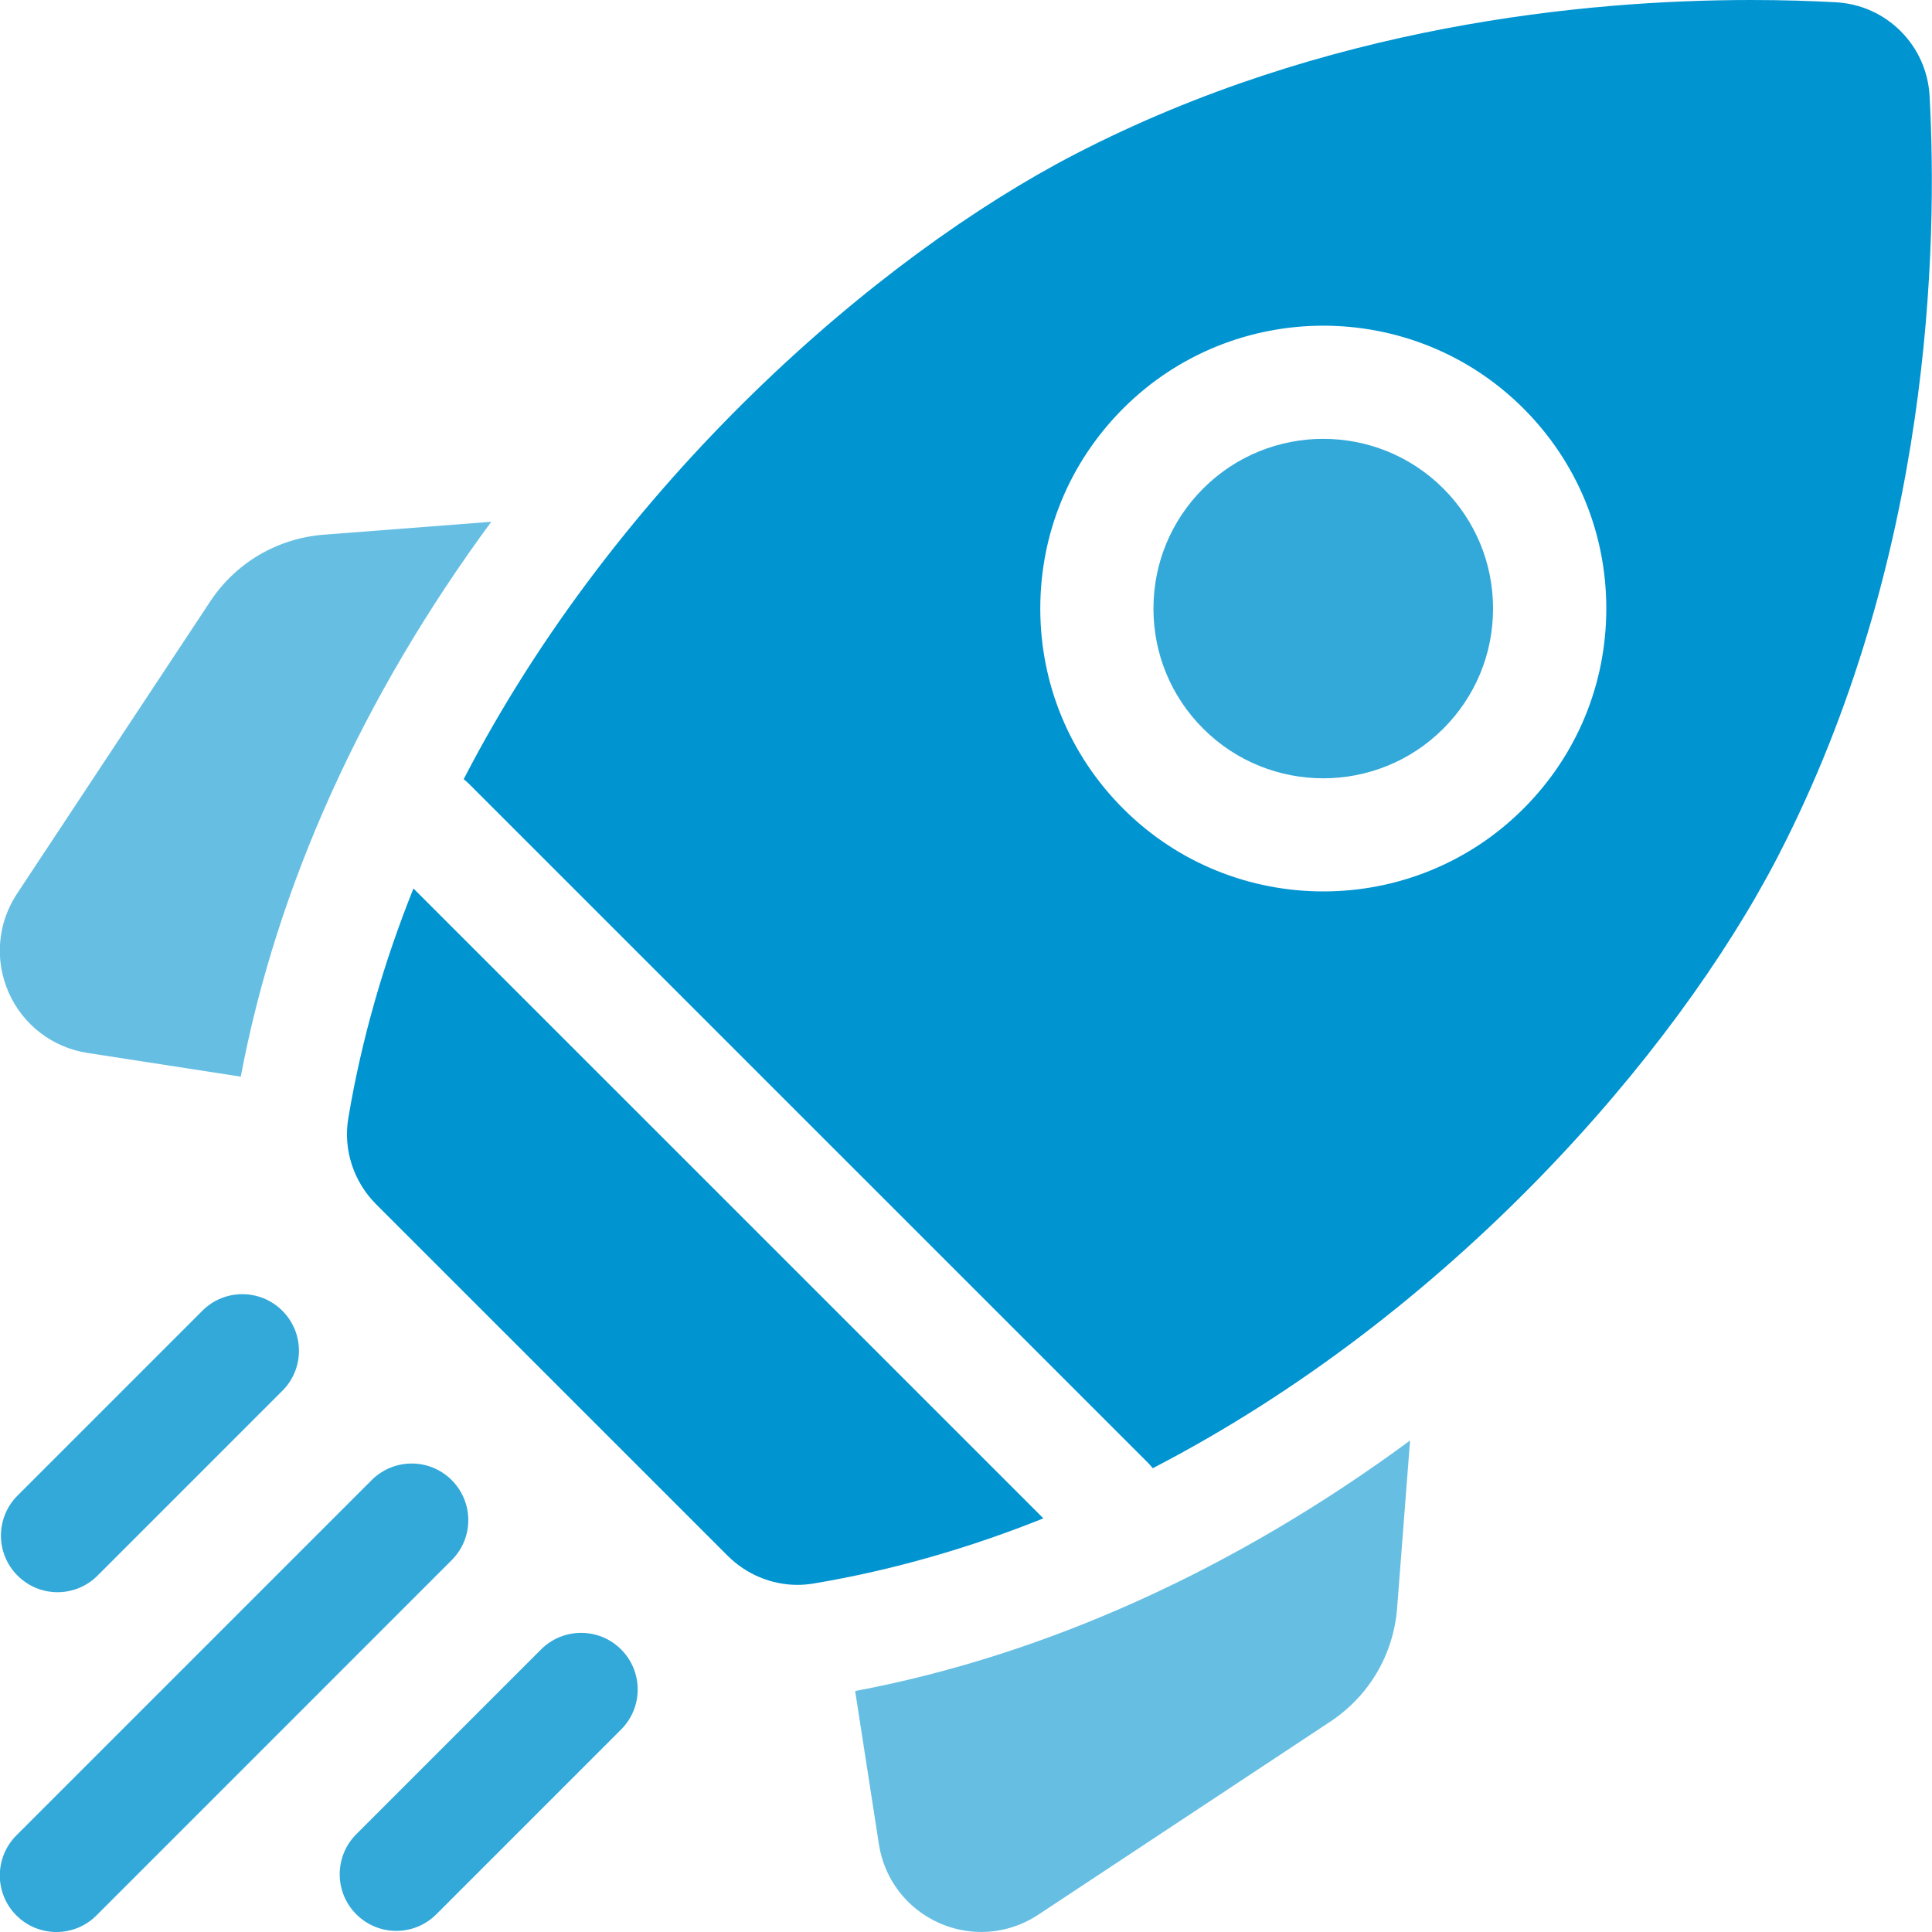
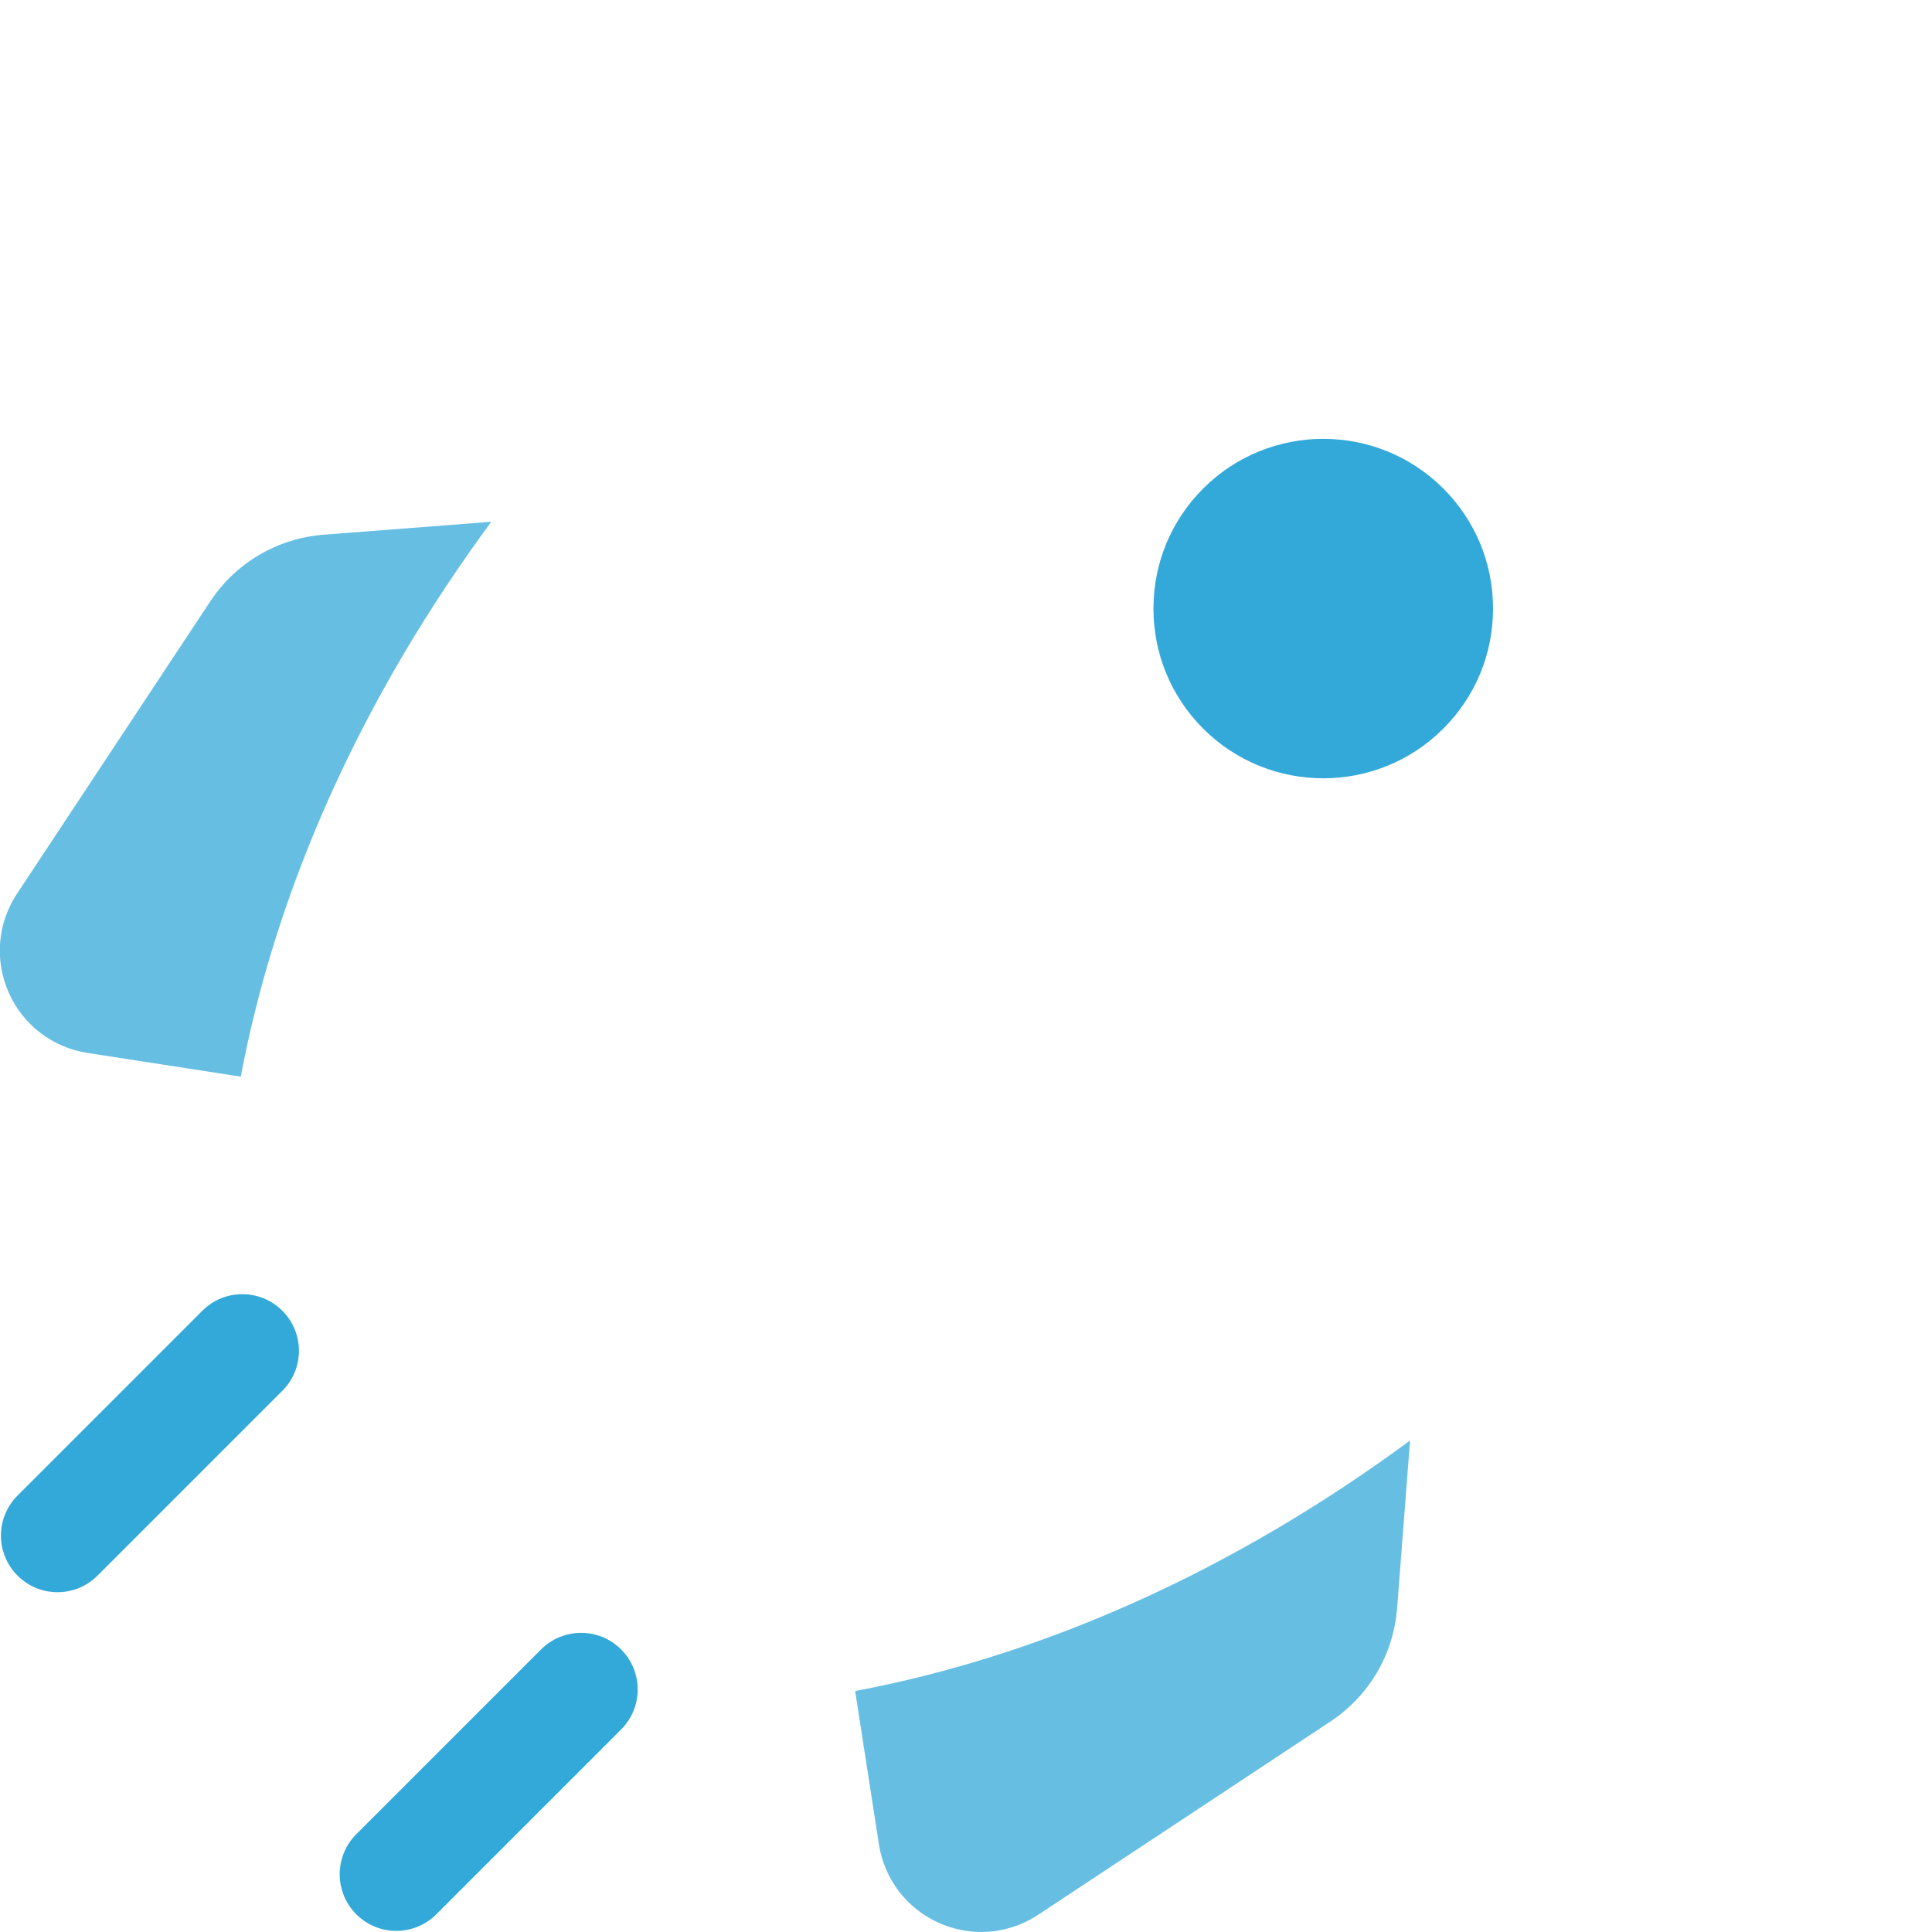
<svg xmlns="http://www.w3.org/2000/svg" width="40" height="40" viewBox="0 0 40 40" fill="none">
  <g clip-path="url(#clip0_3133_329)">
    <path d="M10.171 10.803L6.706 11.07C5.741 11.145 4.882 11.65 4.349 12.457L0.353 18.502C-0.052 19.113 -0.116 19.879 0.18 20.55C0.477 21.22 1.087 21.688 1.811 21.8L4.985 22.291C5.727 18.352 7.504 14.423 10.171 10.803Z" fill="#66BFE3" />
    <path d="M17.705 35.011L18.197 38.184C18.309 38.908 18.776 39.518 19.447 39.815C19.726 39.938 20.021 39.999 20.315 39.999C20.728 39.999 21.137 39.879 21.495 39.643L27.54 35.646C28.346 35.113 28.852 34.254 28.926 33.29L29.194 29.824C25.573 32.492 21.644 34.269 17.705 35.011Z" fill="#66BFE3" />
-     <path d="M16.512 32.813C16.622 32.813 16.733 32.803 16.843 32.785C18.494 32.509 20.084 32.044 21.602 31.436L8.56 18.395C7.952 19.912 7.487 21.502 7.211 23.153C7.102 23.803 7.321 24.466 7.787 24.933L15.064 32.209C15.451 32.596 15.973 32.813 16.512 32.813Z" fill="#0094D1" />
-     <path d="M36.808 17.735C39.999 11.565 40.117 5.045 39.95 1.987C39.893 0.939 39.058 0.104 38.01 0.047C37.512 0.02 36.922 0 36.257 0C32.838 0 27.428 0.518 22.263 3.19C18.158 5.313 12.775 9.988 9.6 16.132C9.637 16.161 9.674 16.192 9.708 16.227L23.771 30.289C23.805 30.323 23.836 30.36 23.866 30.398C30.009 27.222 34.684 21.839 36.808 17.735ZM23.255 8.456C25.539 6.172 29.256 6.172 31.541 8.456C32.648 9.563 33.257 11.034 33.257 12.599C33.257 14.164 32.648 15.636 31.541 16.743C30.399 17.885 28.898 18.456 27.398 18.456C25.897 18.456 24.397 17.885 23.255 16.743C22.148 15.636 21.538 14.164 21.538 12.599C21.538 11.034 22.148 9.563 23.255 8.456Z" fill="#0094D1" />
    <path d="M24.911 15.086C26.281 16.456 28.512 16.457 29.882 15.086C30.546 14.422 30.912 13.539 30.912 12.6C30.912 11.661 30.546 10.778 29.882 10.114C29.197 9.429 28.297 9.086 27.396 9.086C26.496 9.086 25.596 9.429 24.911 10.114C24.247 10.778 23.881 11.661 23.881 12.6C23.881 13.539 24.247 14.422 24.911 15.086Z" fill="#33A9DA" />
    <path d="M1.191 32.965C1.491 32.965 1.791 32.85 2.02 32.621L5.846 28.795C6.304 28.338 6.304 27.596 5.846 27.138C5.388 26.68 4.646 26.68 4.189 27.138L0.363 30.964C-0.095 31.422 -0.095 32.164 0.363 32.621C0.592 32.85 0.892 32.965 1.191 32.965Z" fill="#33A9DA" />
-     <path d="M9.352 30.644C8.895 30.186 8.153 30.186 7.695 30.644L0.339 38C-0.118 38.458 -0.118 39.2 0.339 39.657C0.568 39.886 0.868 40 1.168 40C1.468 40 1.768 39.886 1.997 39.657L9.352 32.301C9.81 31.844 9.81 31.102 9.352 30.644Z" fill="#33A9DA" />
    <path d="M11.202 34.15L7.376 37.976C6.919 38.434 6.919 39.175 7.376 39.633C7.605 39.862 7.905 39.977 8.205 39.977C8.505 39.977 8.805 39.862 9.034 39.633L12.86 35.807C13.317 35.349 13.317 34.608 12.86 34.15C12.402 33.692 11.66 33.692 11.202 34.15Z" fill="#33A9DA" />
  </g>
  <defs>
    <clipPath id="clip0_3133_329">
      <rect width="40.001" height="40" fill="white" transform="translate(-0.004)" />
    </clipPath>
  </defs>
</svg>